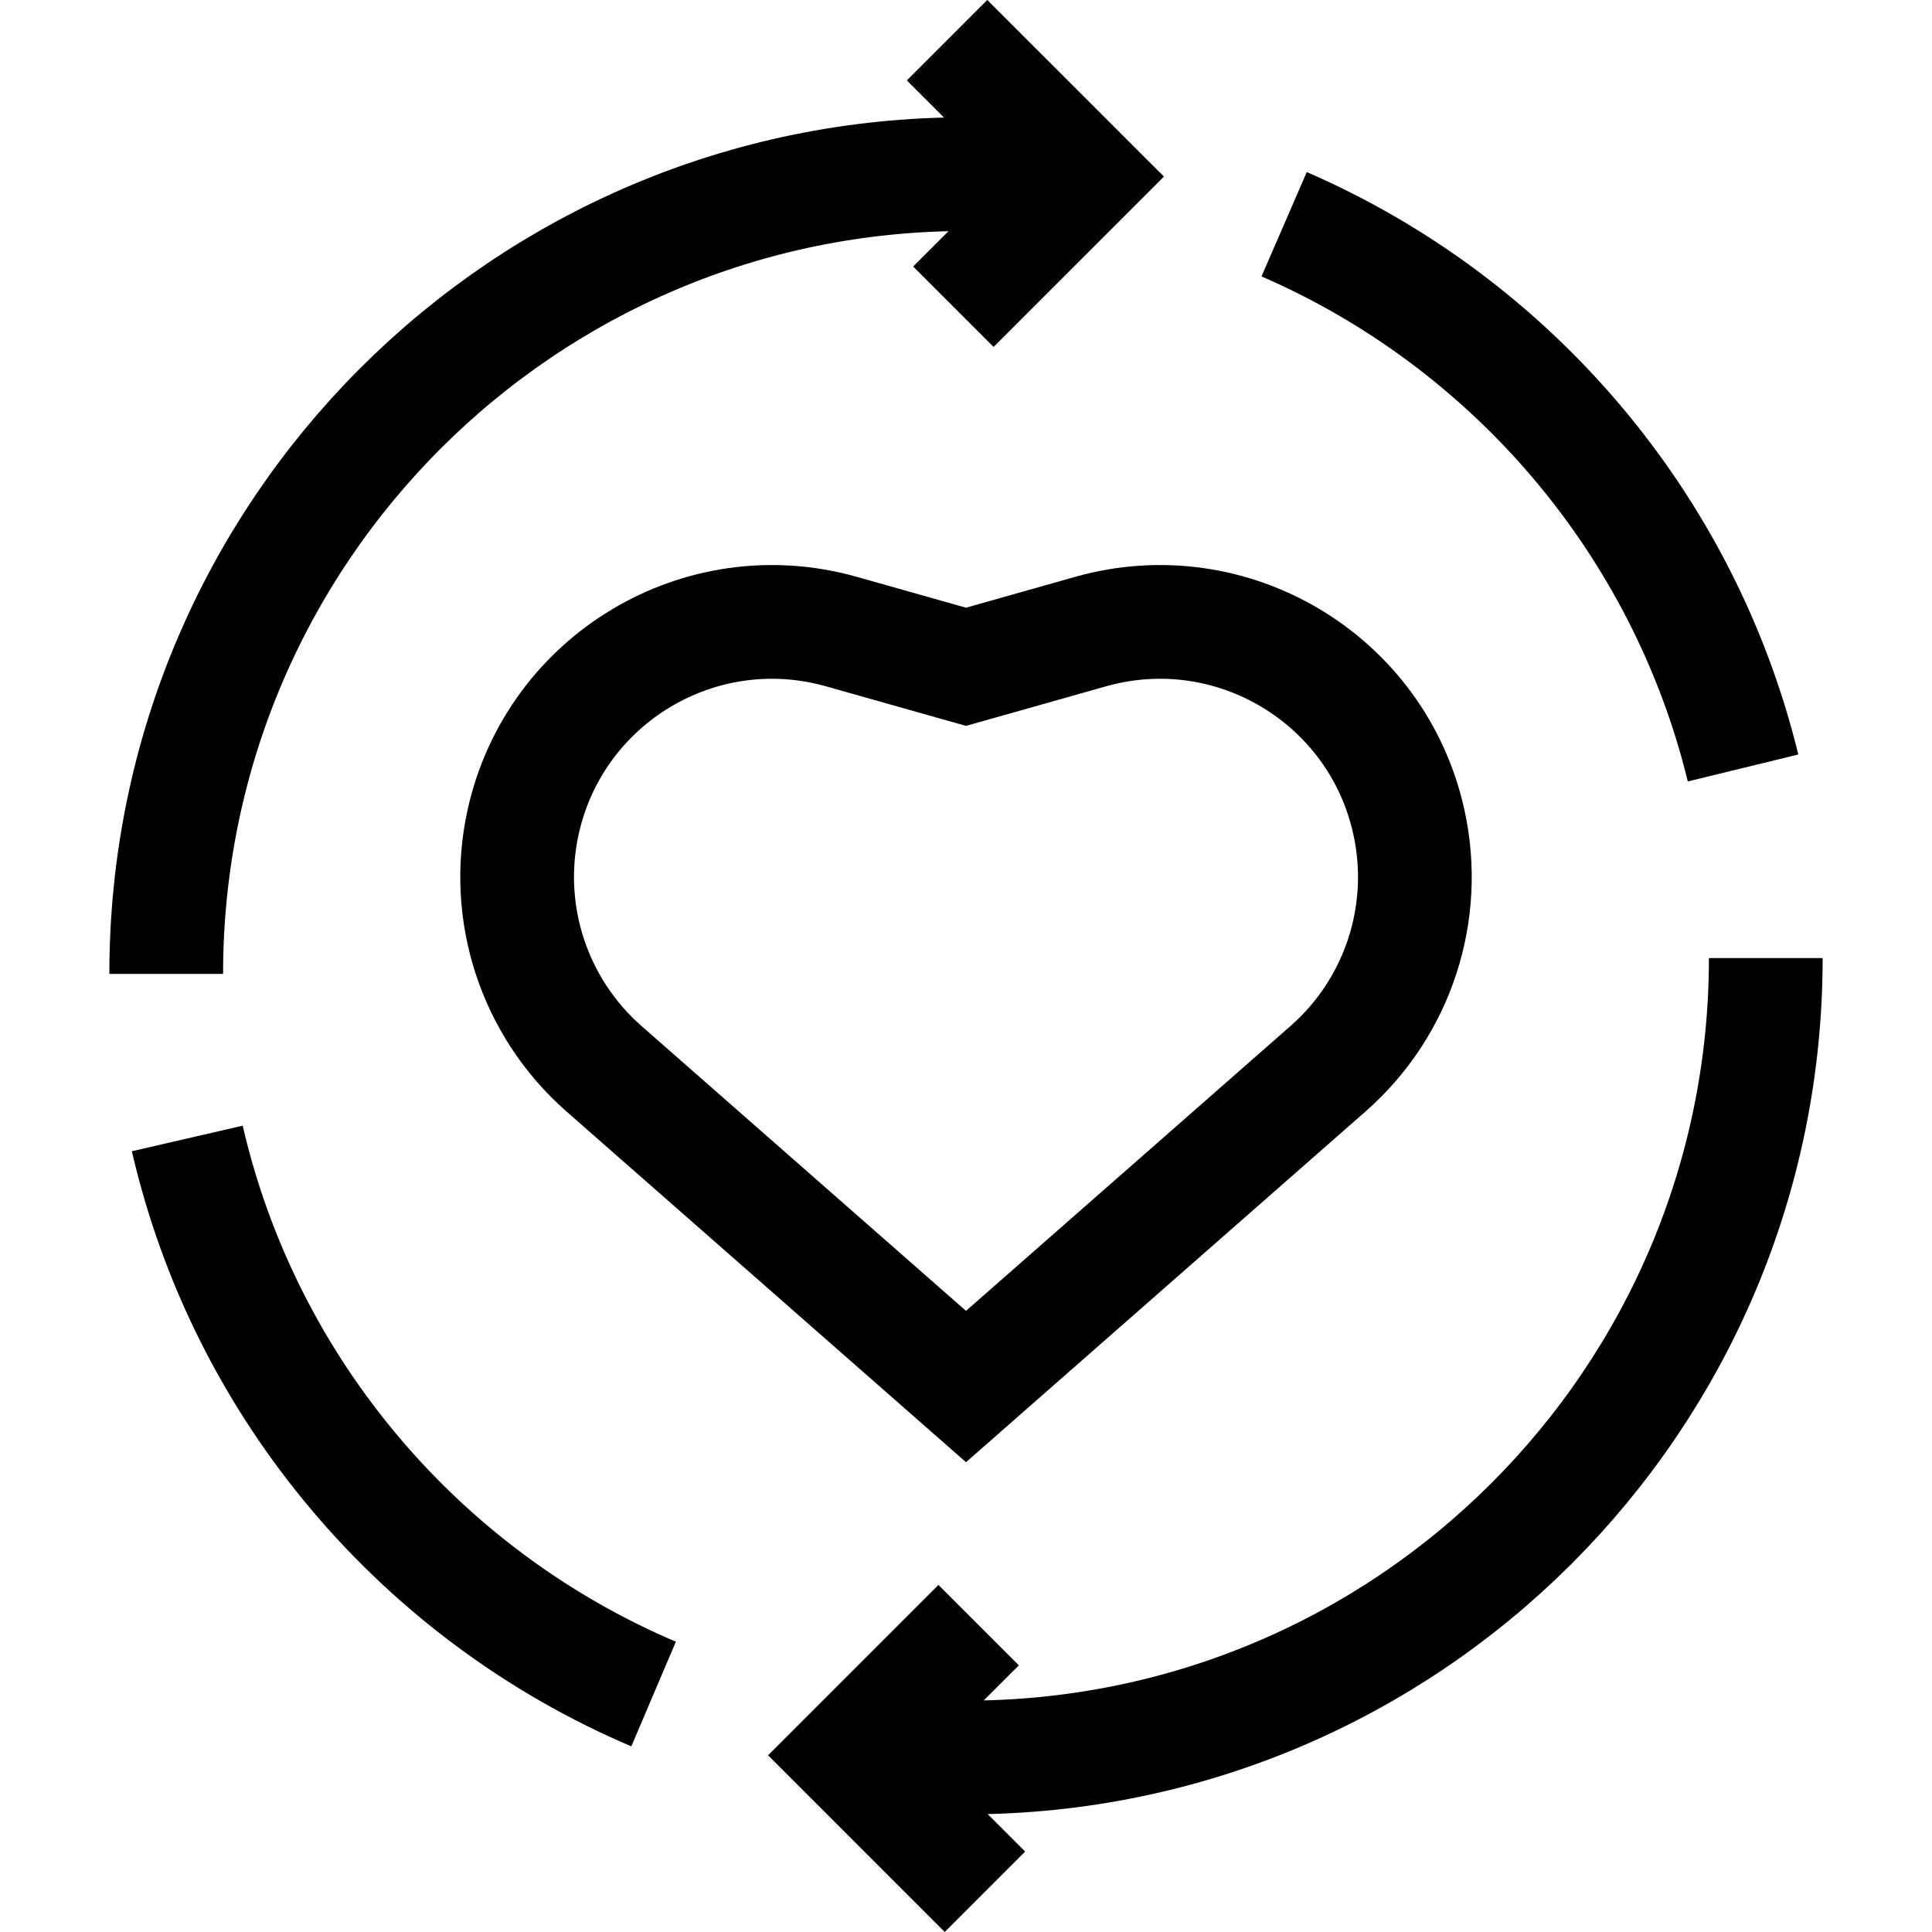
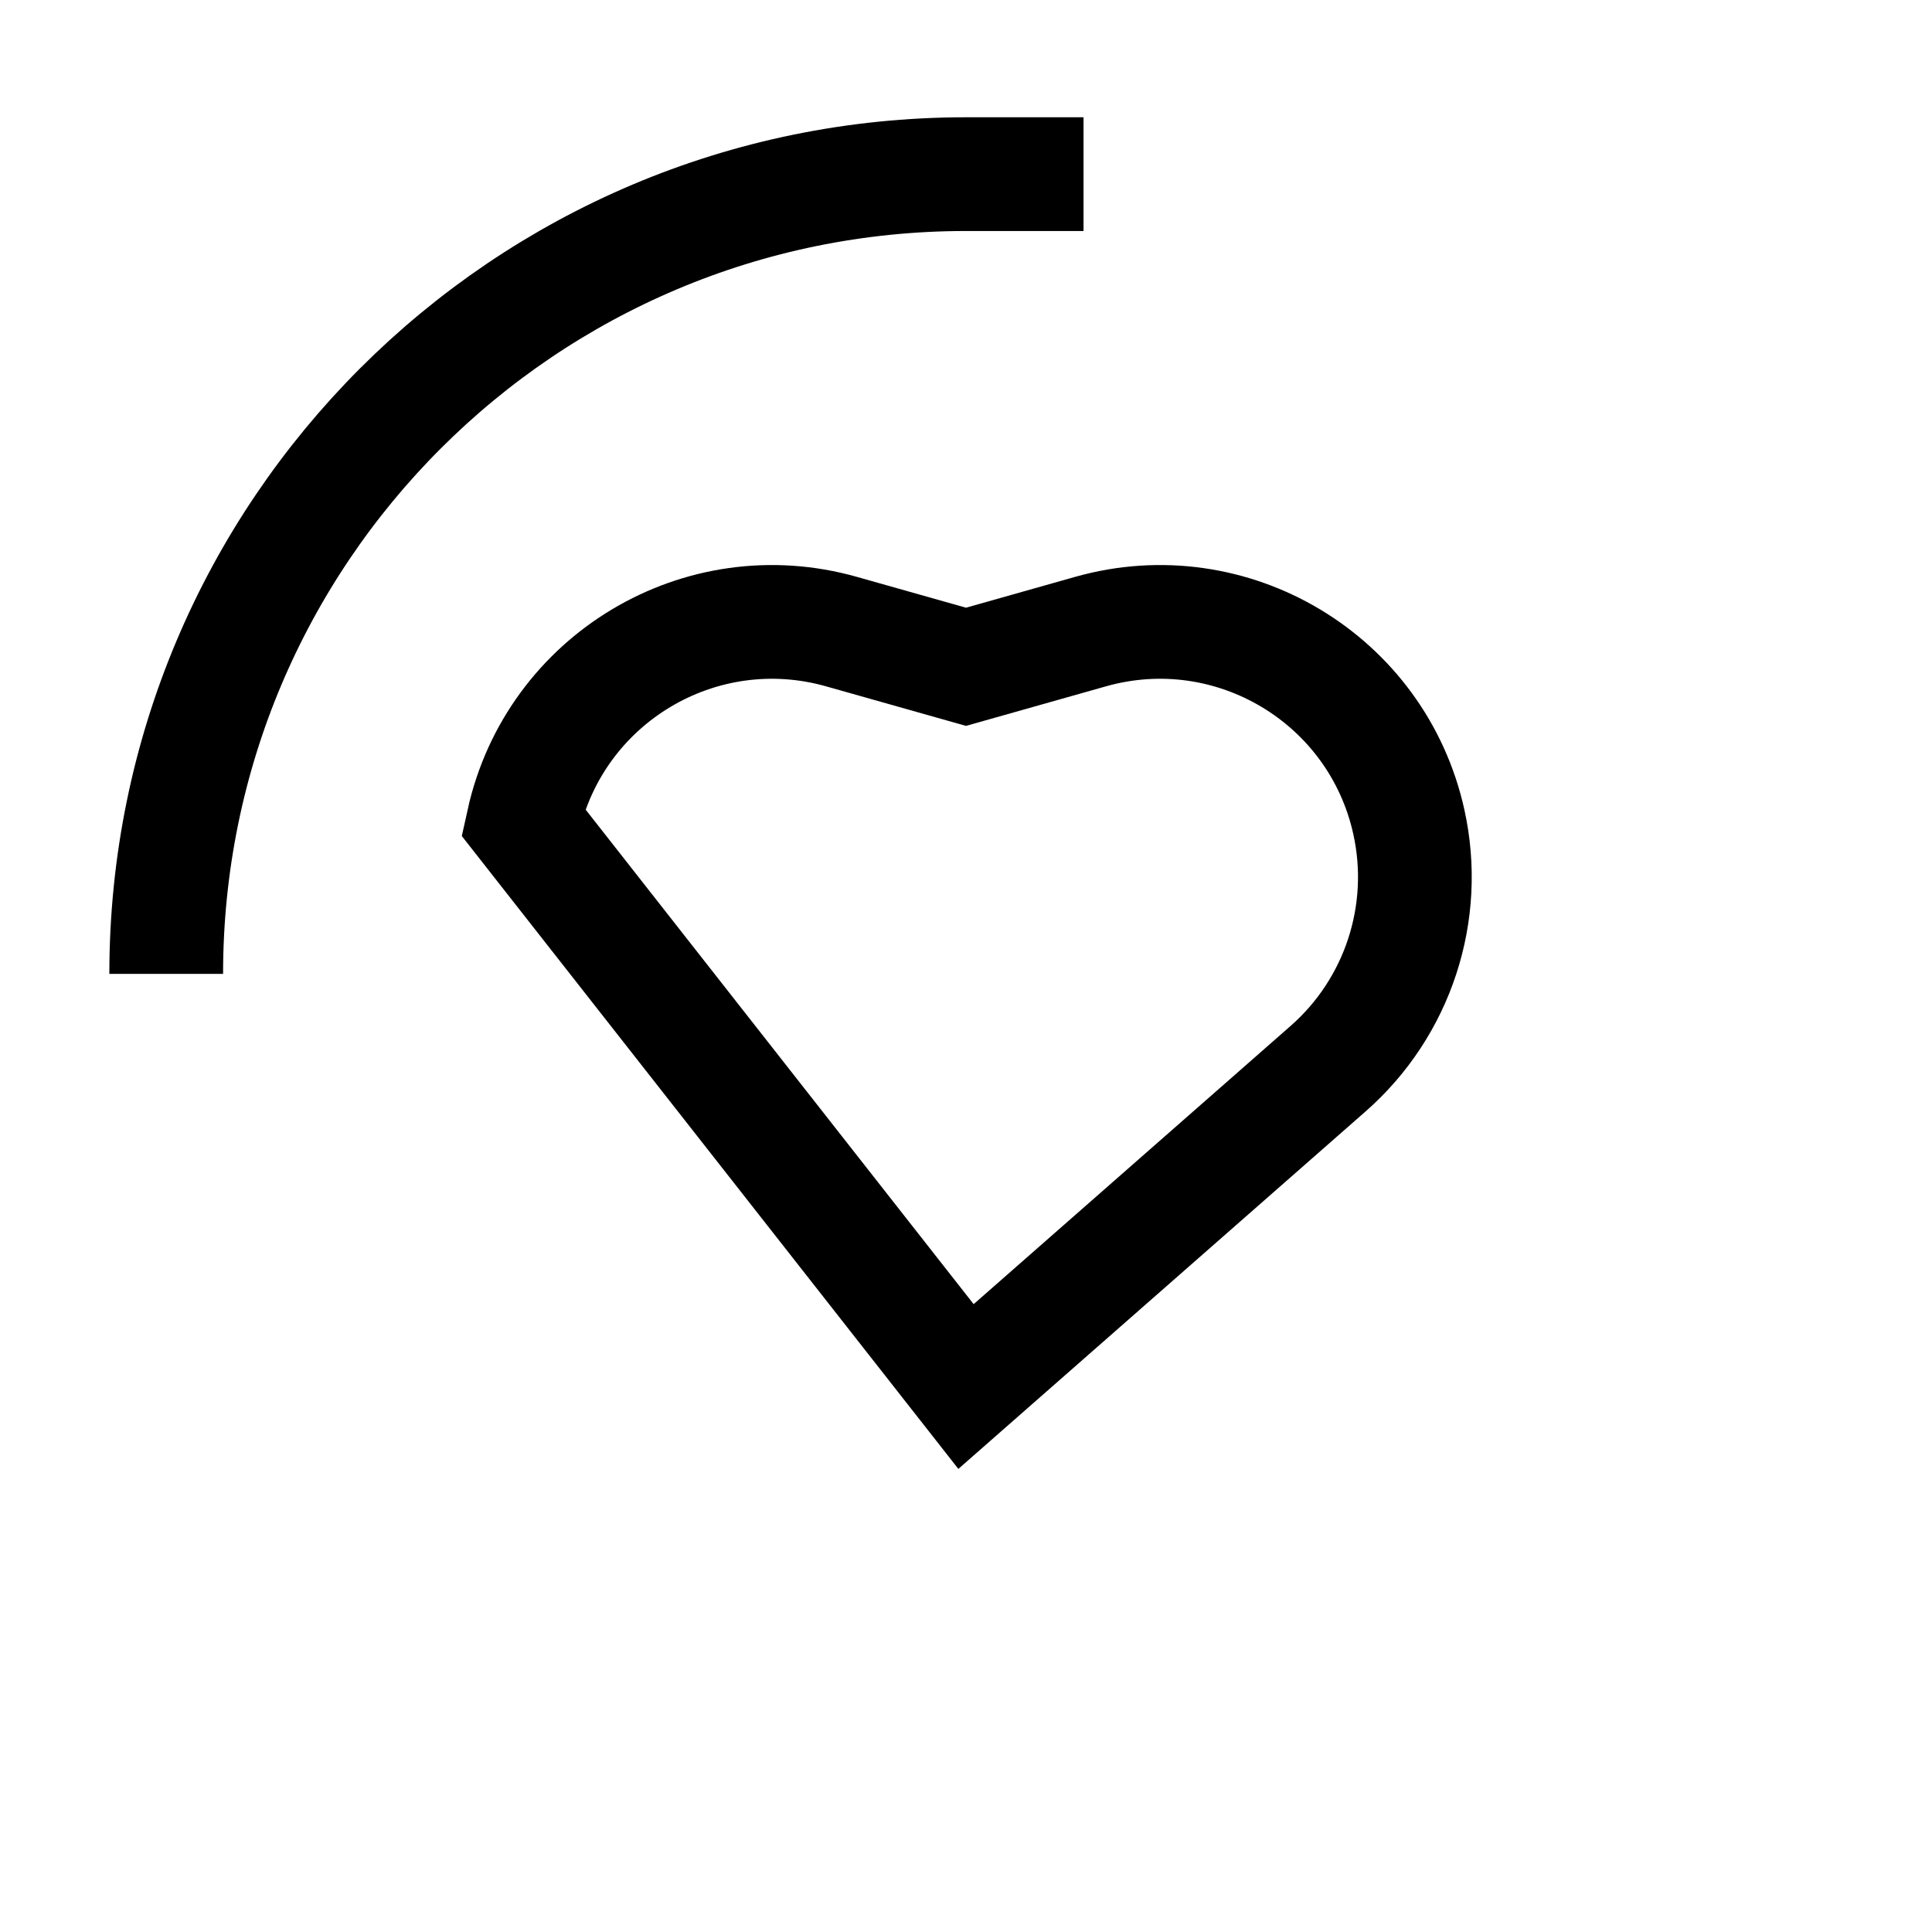
<svg xmlns="http://www.w3.org/2000/svg" width="30" height="30" viewBox="0 0 30 30" fill="none">
-   <path d="M16.932 9.808L15 10.354L13.068 9.808C10.876 9.187 8.614 10.54 8.123 12.765C7.812 14.174 8.293 15.641 9.377 16.594L15 21.53L20.623 16.594C21.708 15.642 22.188 14.174 21.877 12.765C21.387 10.54 19.124 9.187 16.932 9.808Z" stroke="black" stroke-width="1.766" stroke-miterlimit="10" />
+   <path d="M16.932 9.808L15 10.354L13.068 9.808C10.876 9.187 8.614 10.54 8.123 12.765L15 21.53L20.623 16.594C21.708 15.642 22.188 14.174 21.877 12.765C21.387 10.54 19.124 9.187 16.932 9.808Z" stroke="black" stroke-width="1.766" stroke-miterlimit="10" />
  <path d="M2.581 15.122C2.581 8.264 8.141 2.704 15 2.704H16.825" stroke="black" stroke-width="1.766" stroke-miterlimit="10" />
-   <path d="M14.706 0.624L16.825 2.742L14.804 4.763" stroke="black" stroke-width="1.766" stroke-miterlimit="10" />
-   <path d="M15.294 29.375L13.175 27.256L15.196 25.235" stroke="black" stroke-width="1.766" stroke-miterlimit="10" />
-   <path d="M27.419 14.877C27.419 21.733 21.861 27.29 15.005 27.29H13.175" stroke="black" stroke-width="1.766" stroke-miterlimit="10" />
-   <path d="M19.94 3.482C23.464 5.011 26.139 8.125 27.066 11.925" stroke="black" stroke-width="1.766" stroke-miterlimit="10" />
-   <path d="M10.149 26.305C6.54 24.769 3.807 21.574 2.908 17.678" stroke="black" stroke-width="1.766" stroke-miterlimit="10" />
</svg>